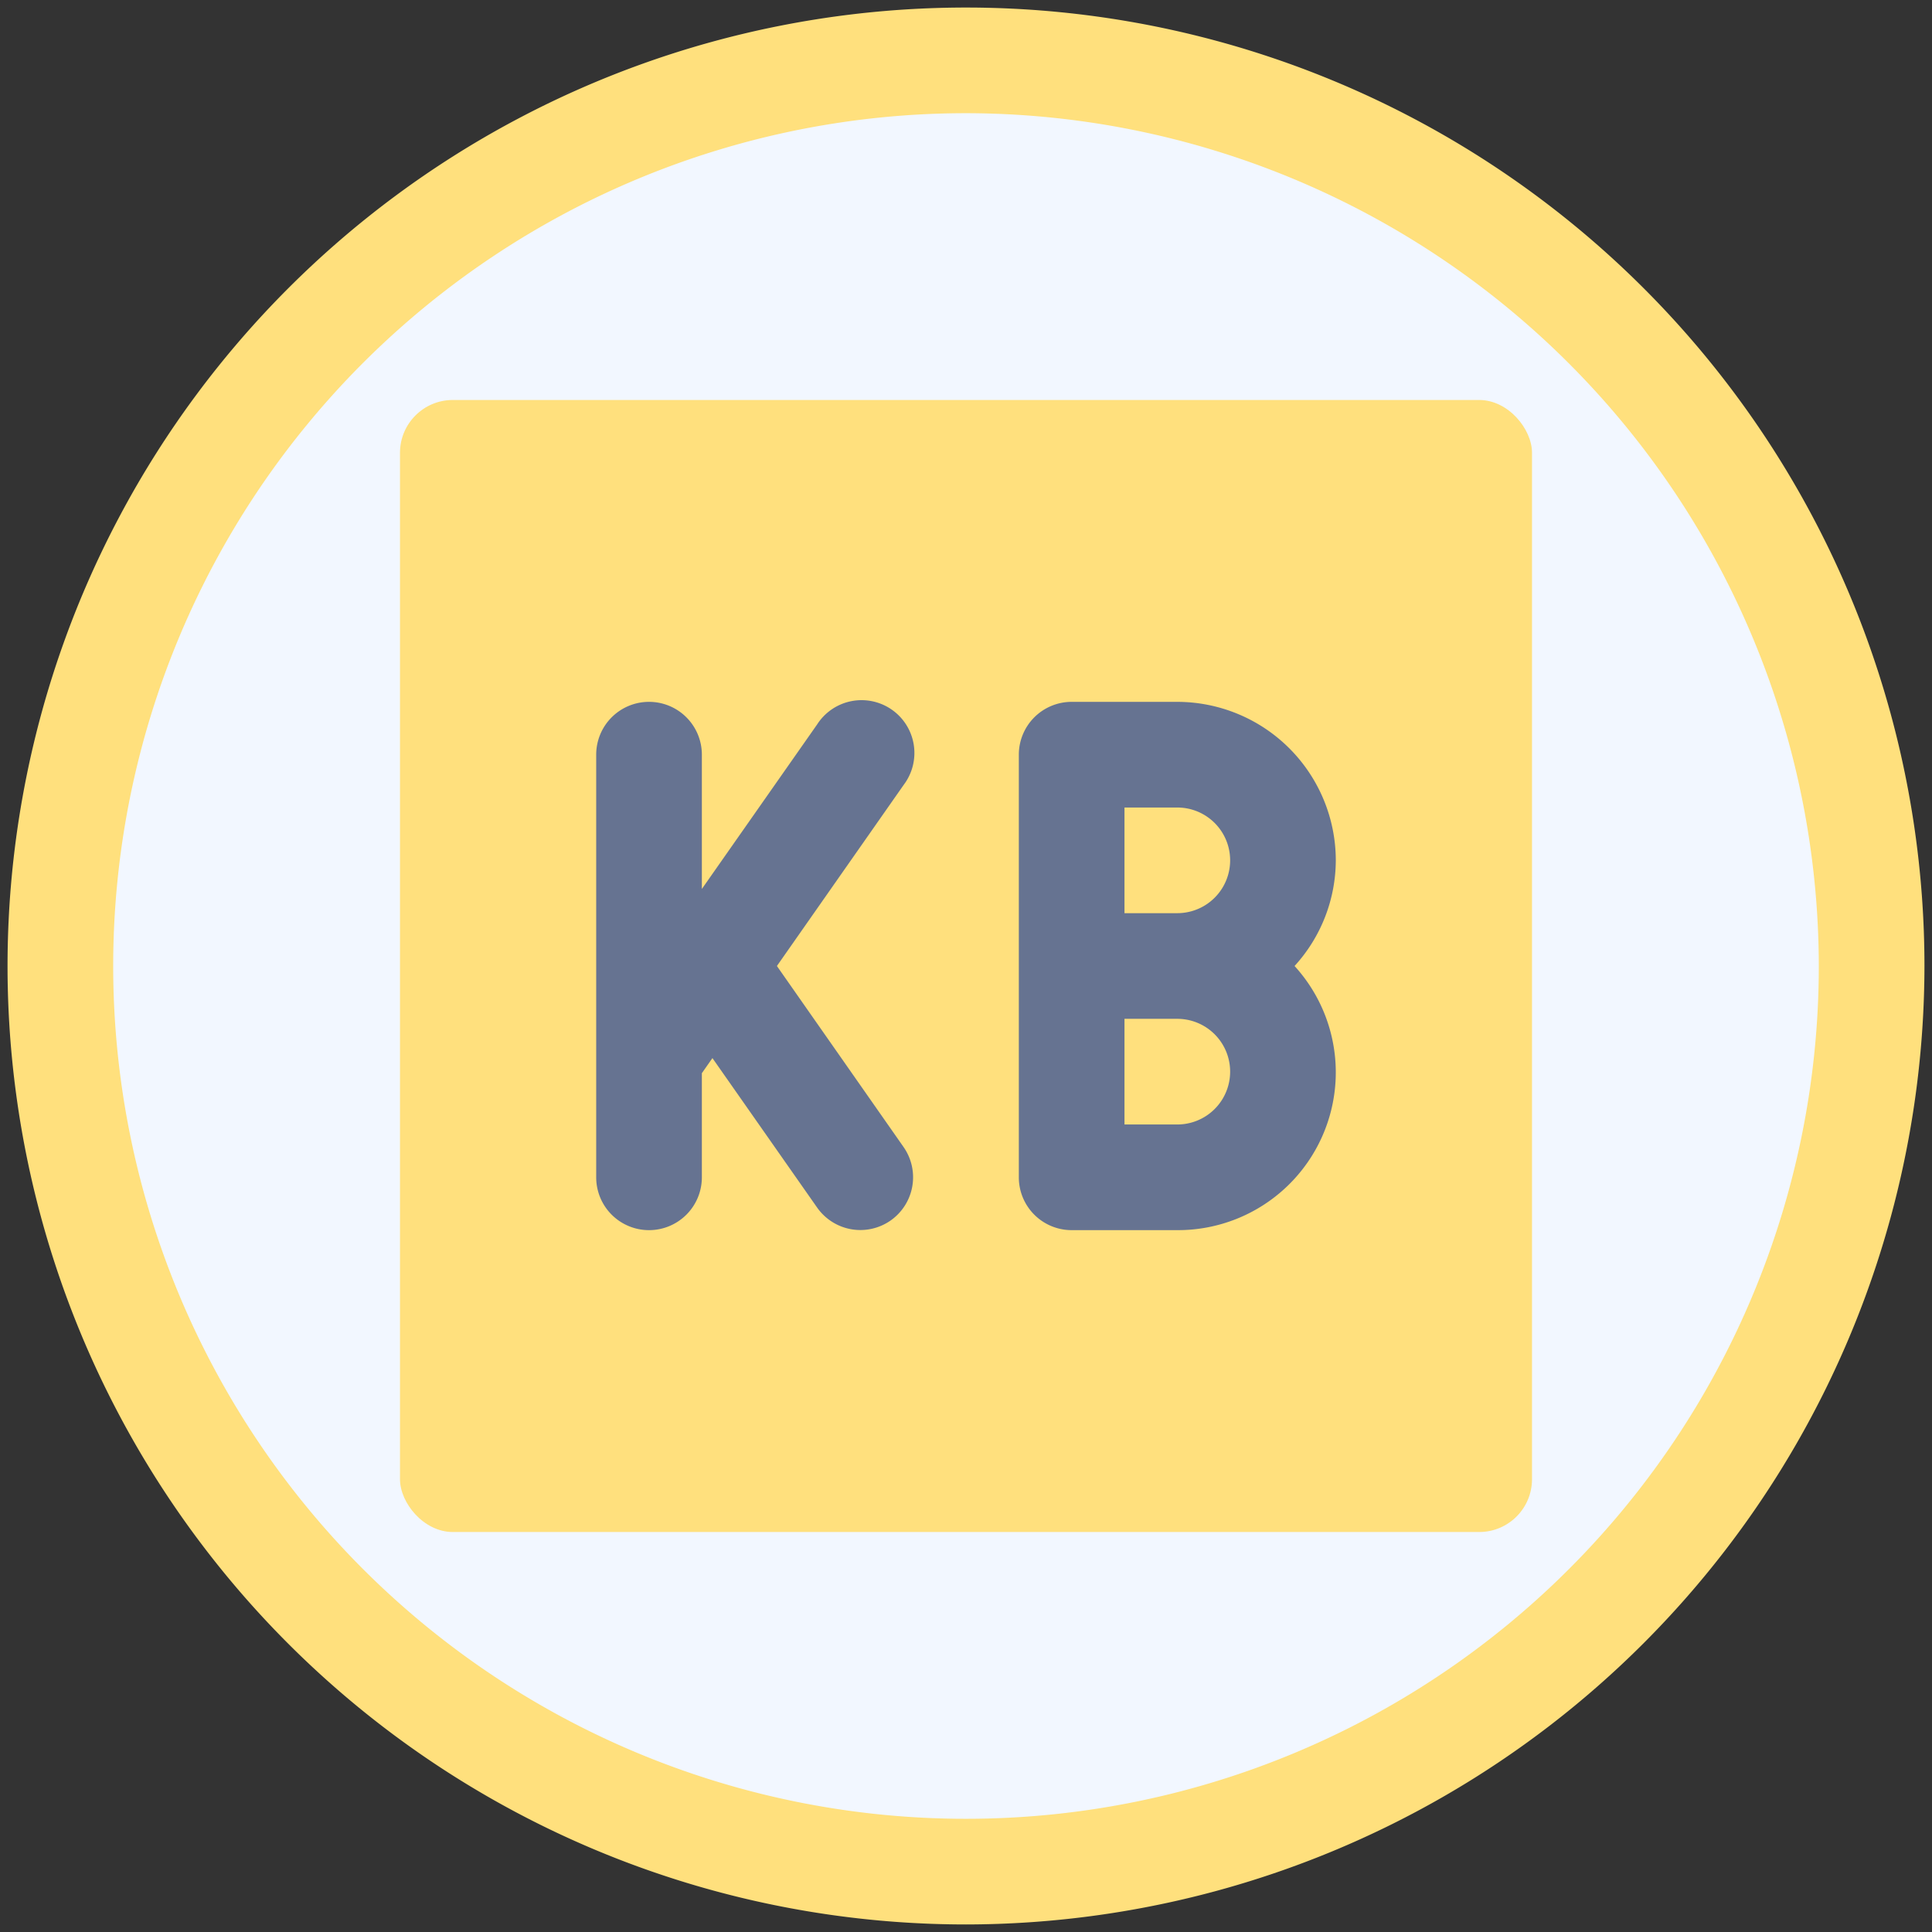
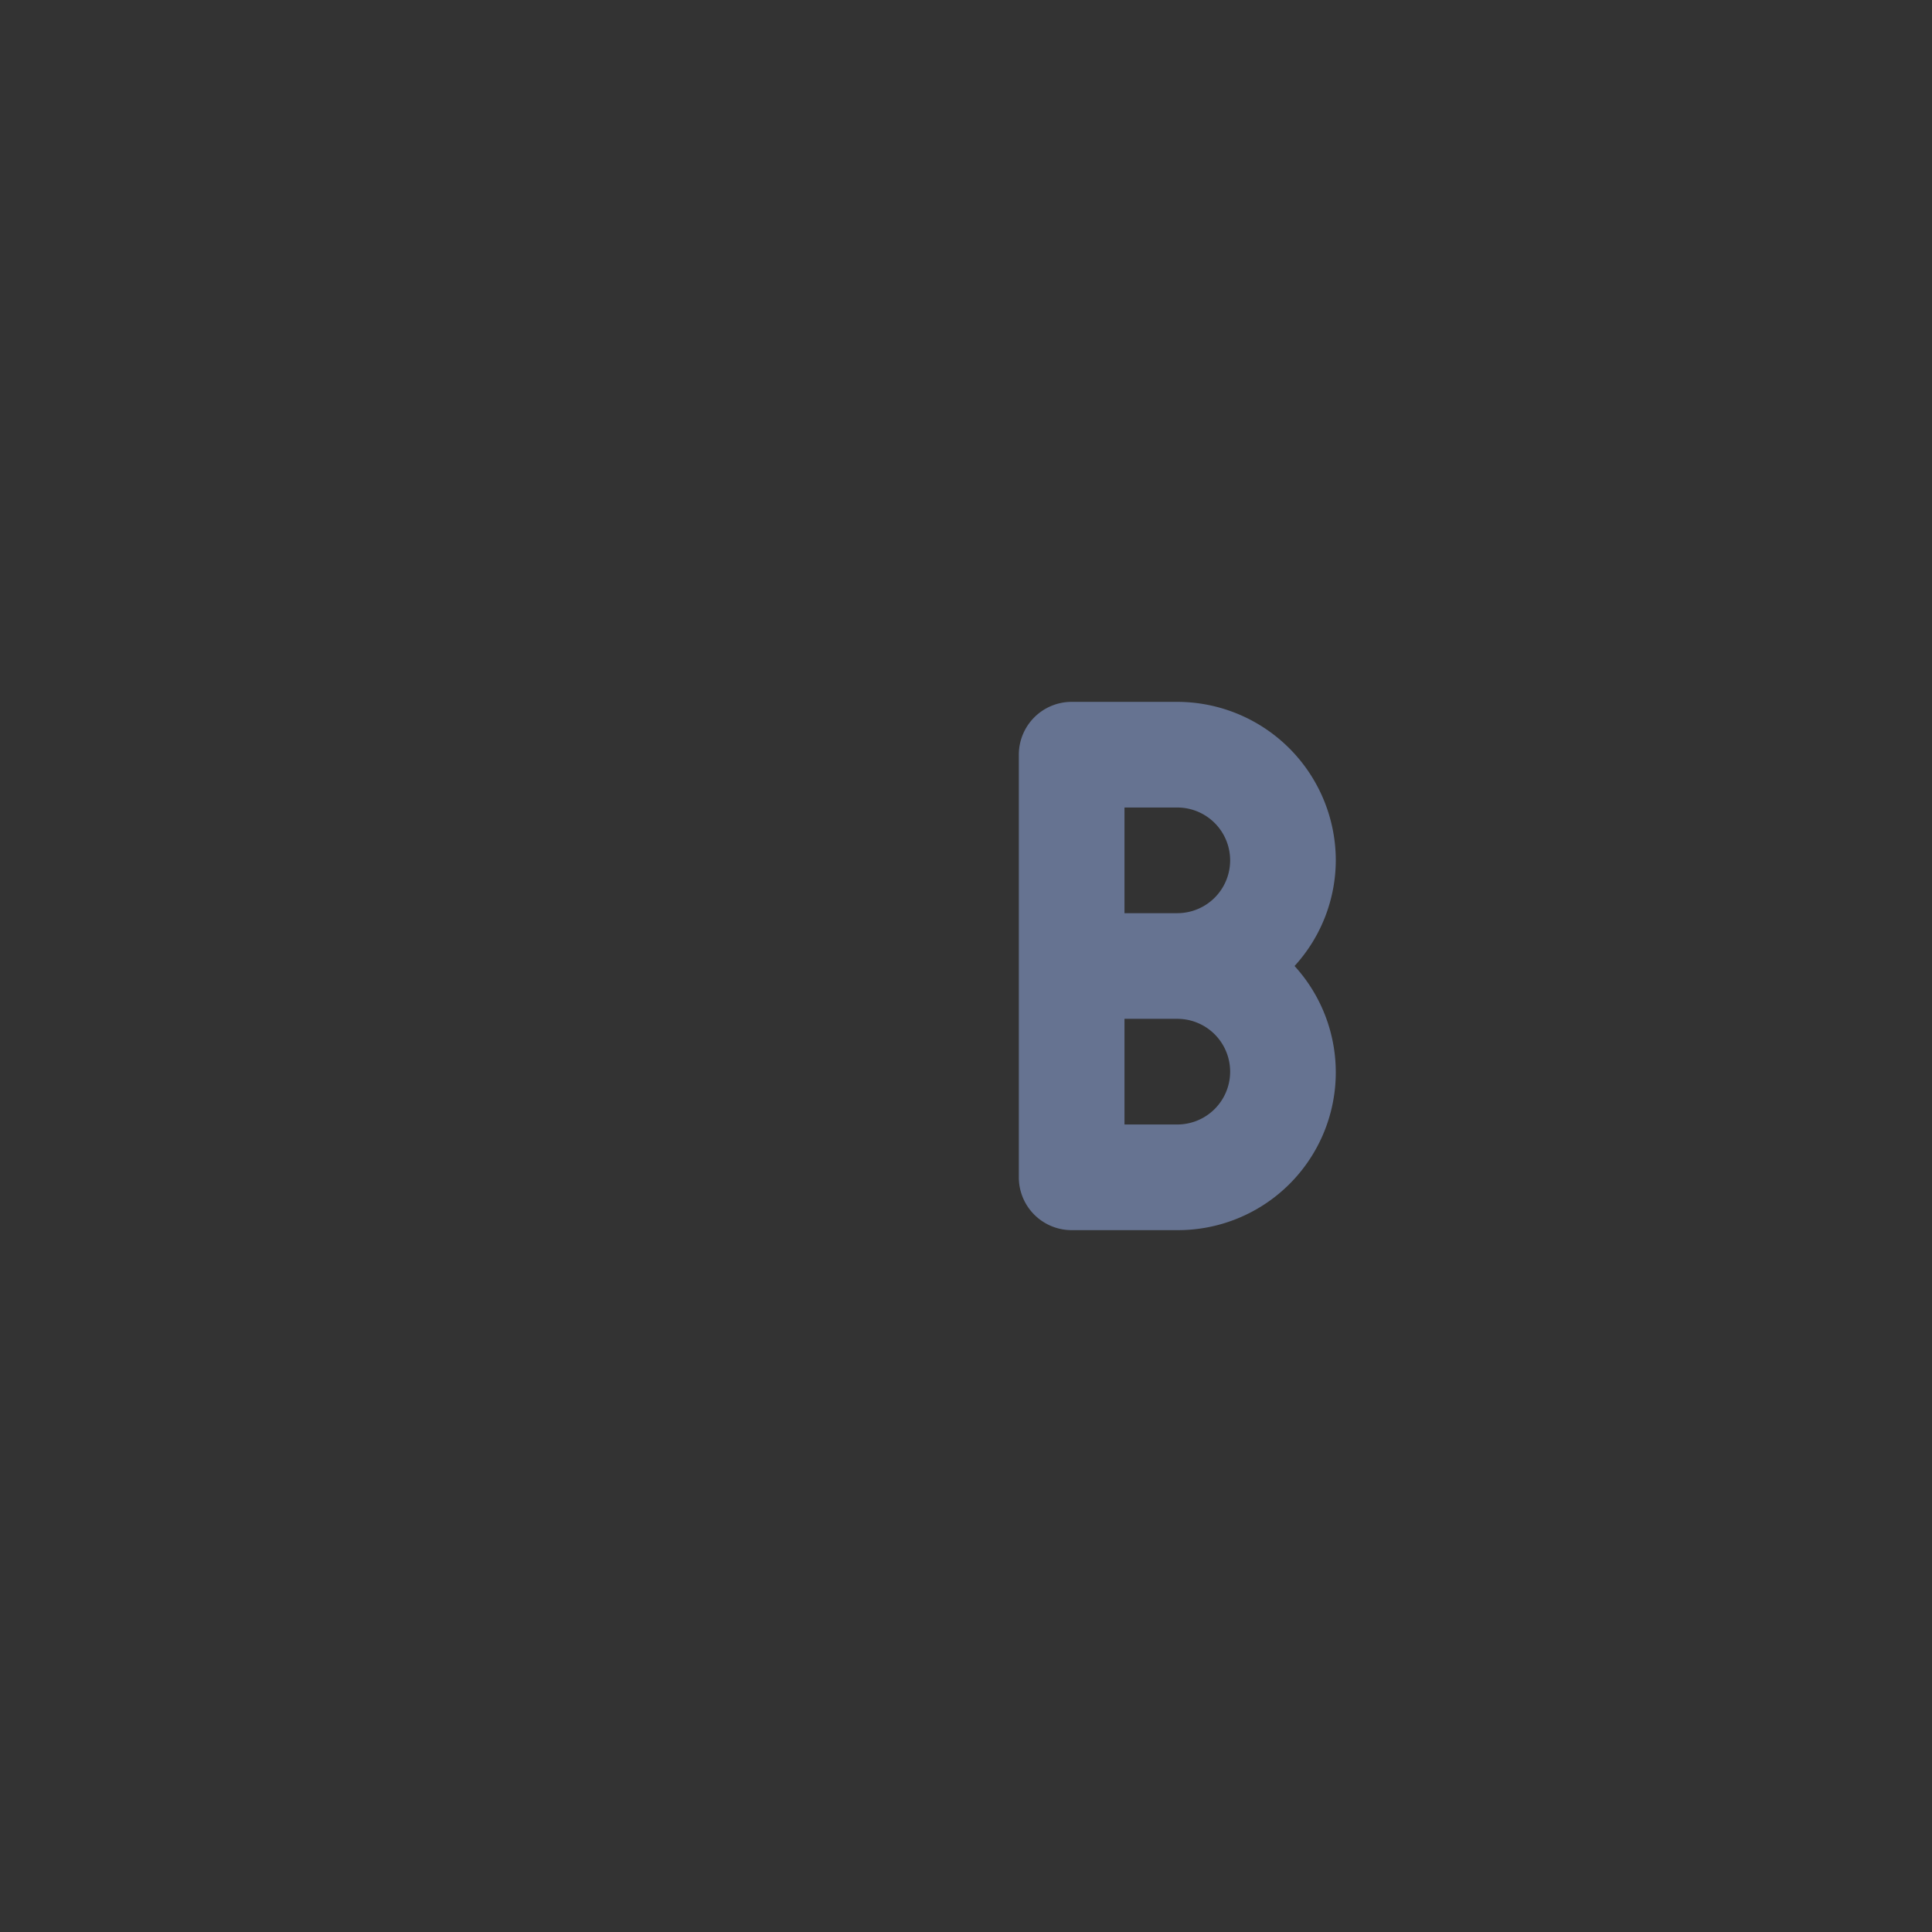
<svg xmlns="http://www.w3.org/2000/svg" id="Flat" viewBox="0 0 64 64">
  <rect x="0" y="0" width="64" height="64" fill="#333333" stroke="none" />
-   <circle cx="32" cy="32" fill="#f2f7ff" r="30" />
-   <path d="m32 63.75a31.75 31.75 0 1 1 31.75-31.75 31.786 31.786 0 0 1 -31.75 31.75zm0-60a28.25 28.25 0 1 0 28.25 28.25 28.282 28.282 0 0 0 -28.25-28.25z" fill="#ffe07d" />
-   <rect fill="#ffe07d" height="37.5" rx="1.75" width="37.5" x="13.25" y="13.25" />
  <g fill="#667391">
    <path d="m44.25 28.5a5.256 5.256 0 0 0 -5.25-5.25h-3.5a1.75 1.75 0 0 0 -1.75 1.75v14a1.749 1.749 0 0 0 1.75 1.75h3.5a5.227 5.227 0 0 0 3.884-8.75 5.209 5.209 0 0 0 1.366-3.5zm-5.25 8.75h-1.75v-3.5h1.75a1.75 1.75 0 0 1 0 3.5zm0-7h-1.75v-3.5h1.75a1.75 1.75 0 0 1 0 3.5z" />
-     <path d="m25.736 32 4.2-6a1.75 1.75 0 1 0 -2.869-2l-3.817 5.448v-4.448a1.749 1.749 0 0 0 -1.75-1.75 1.749 1.749 0 0 0 -1.75 1.75v14a1.749 1.749 0 0 0 1.75 1.75 1.749 1.749 0 0 0 1.75-1.75v-3.449l.35-.5 3.467 4.949a1.75 1.75 0 0 0 2.437.43 1.75 1.75 0 0 0 .43-2.43z" />
  </g>
</svg>